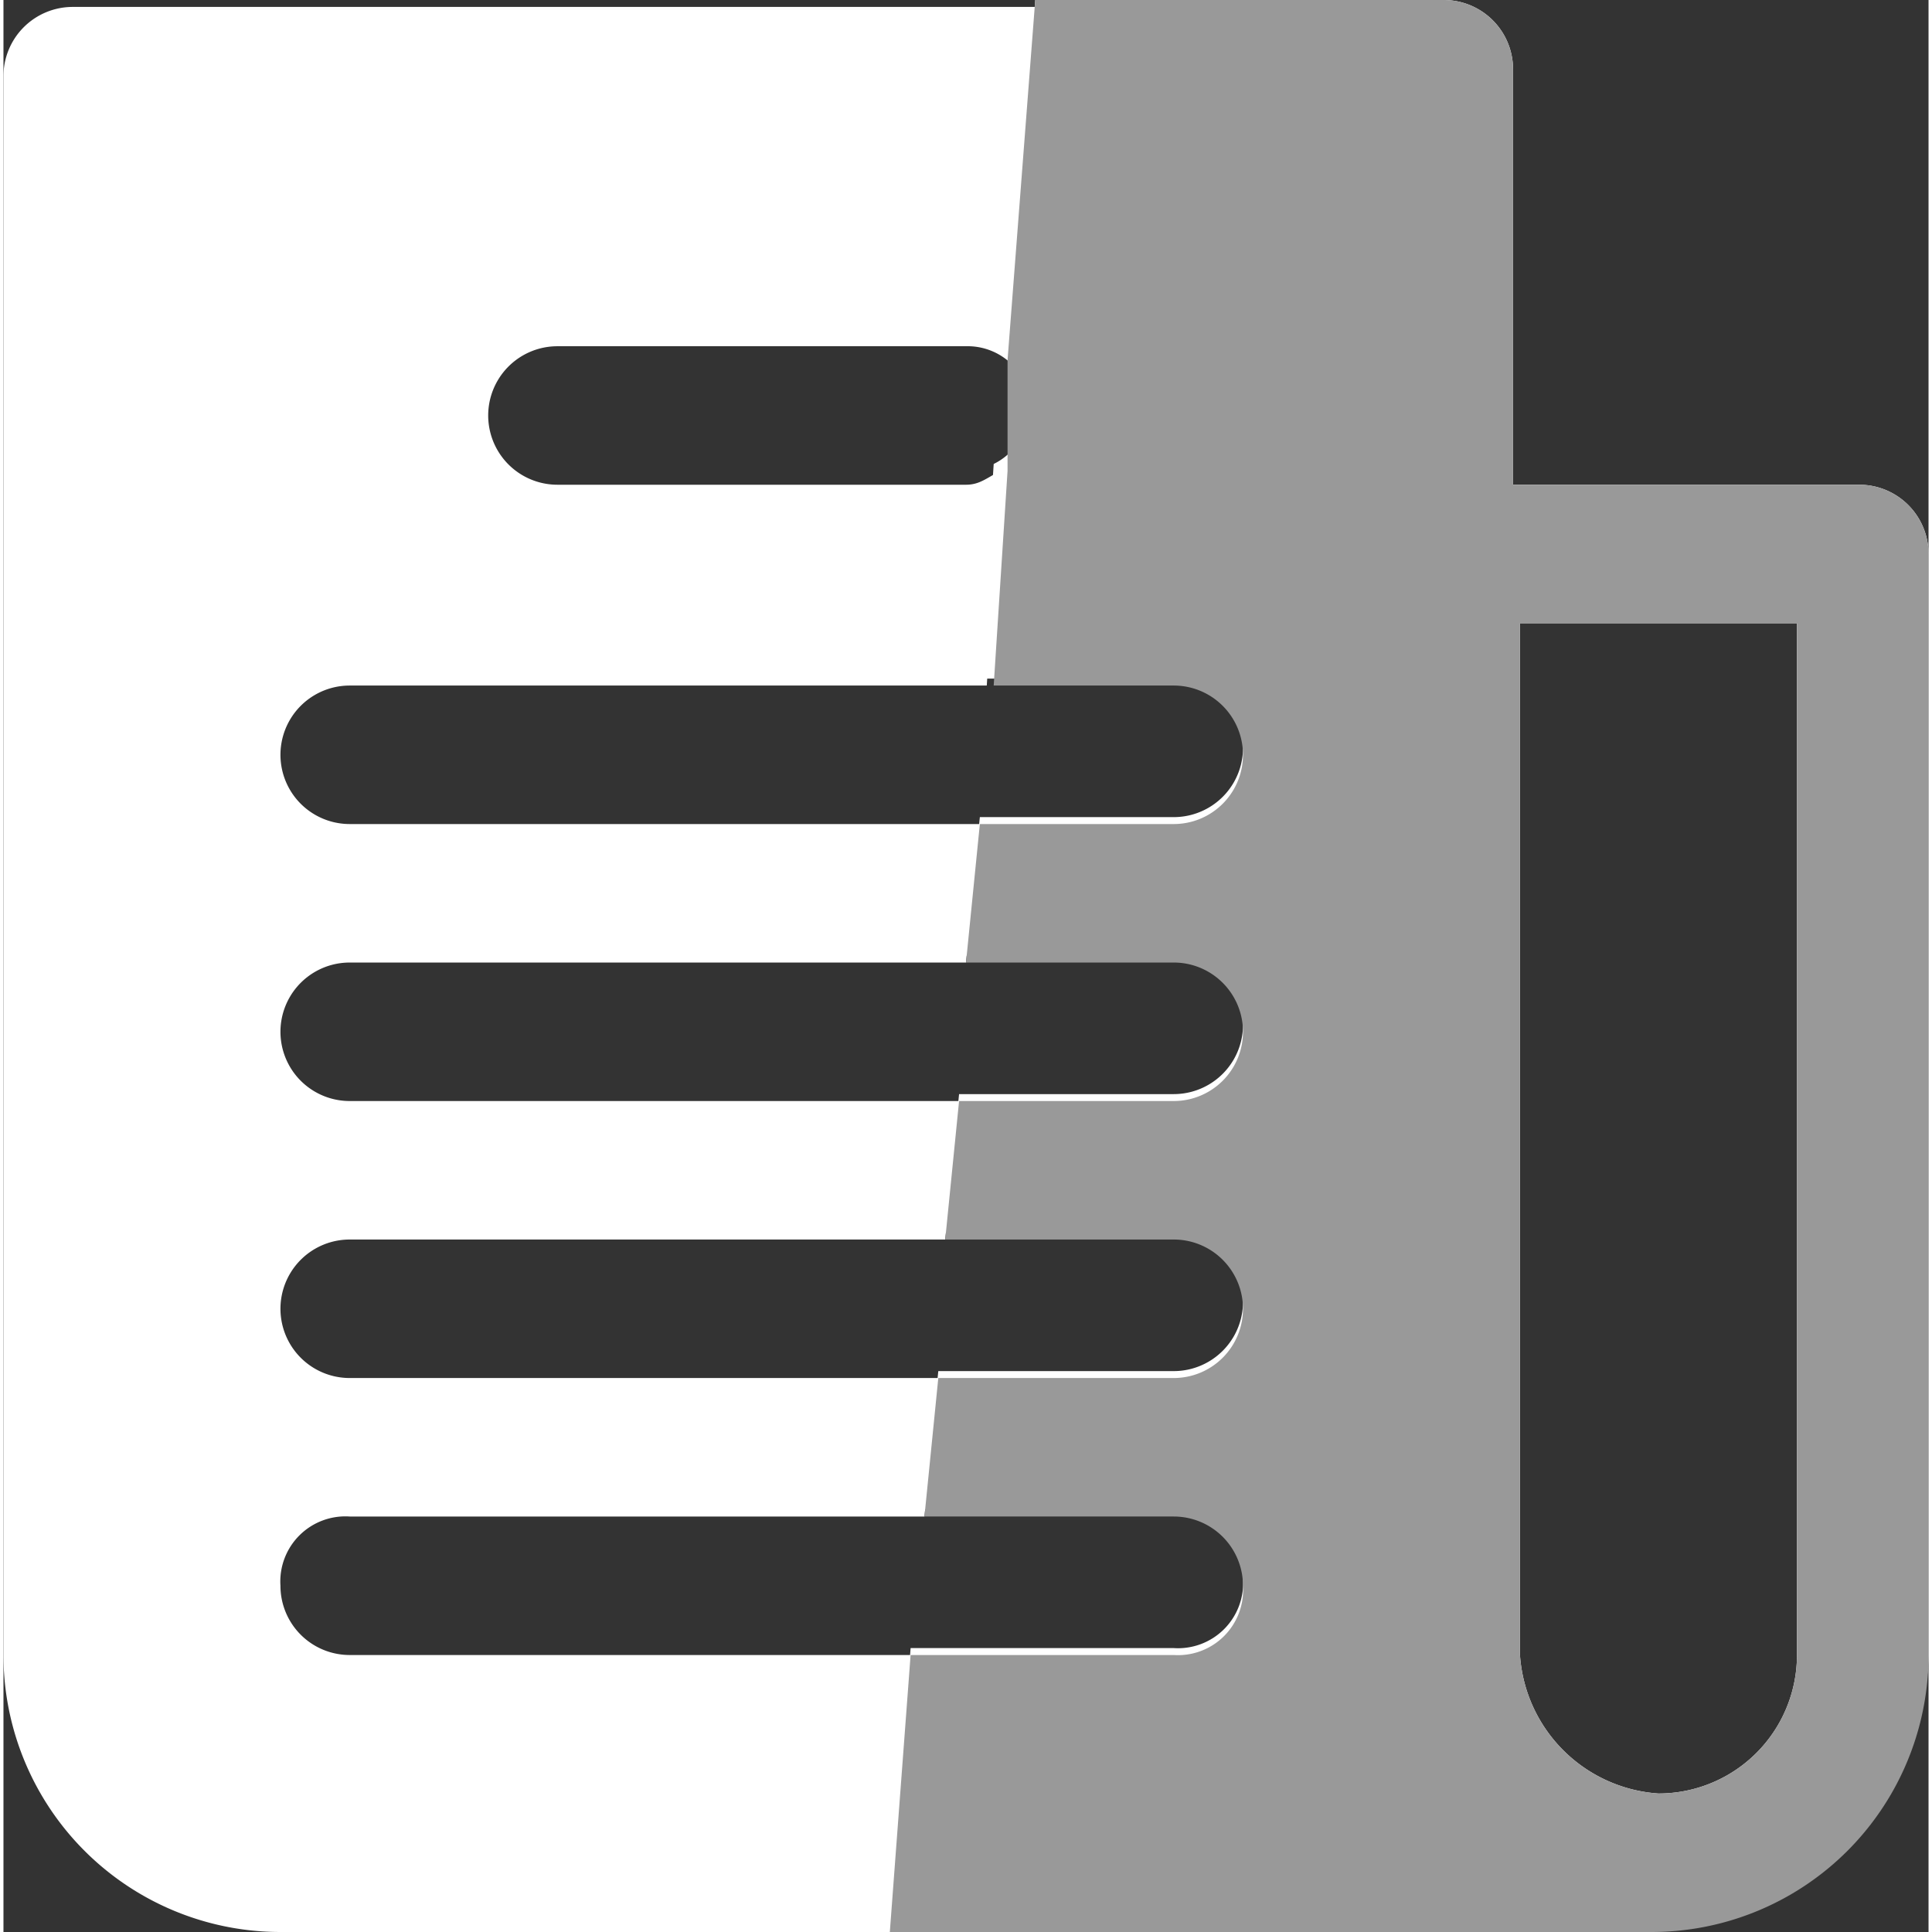
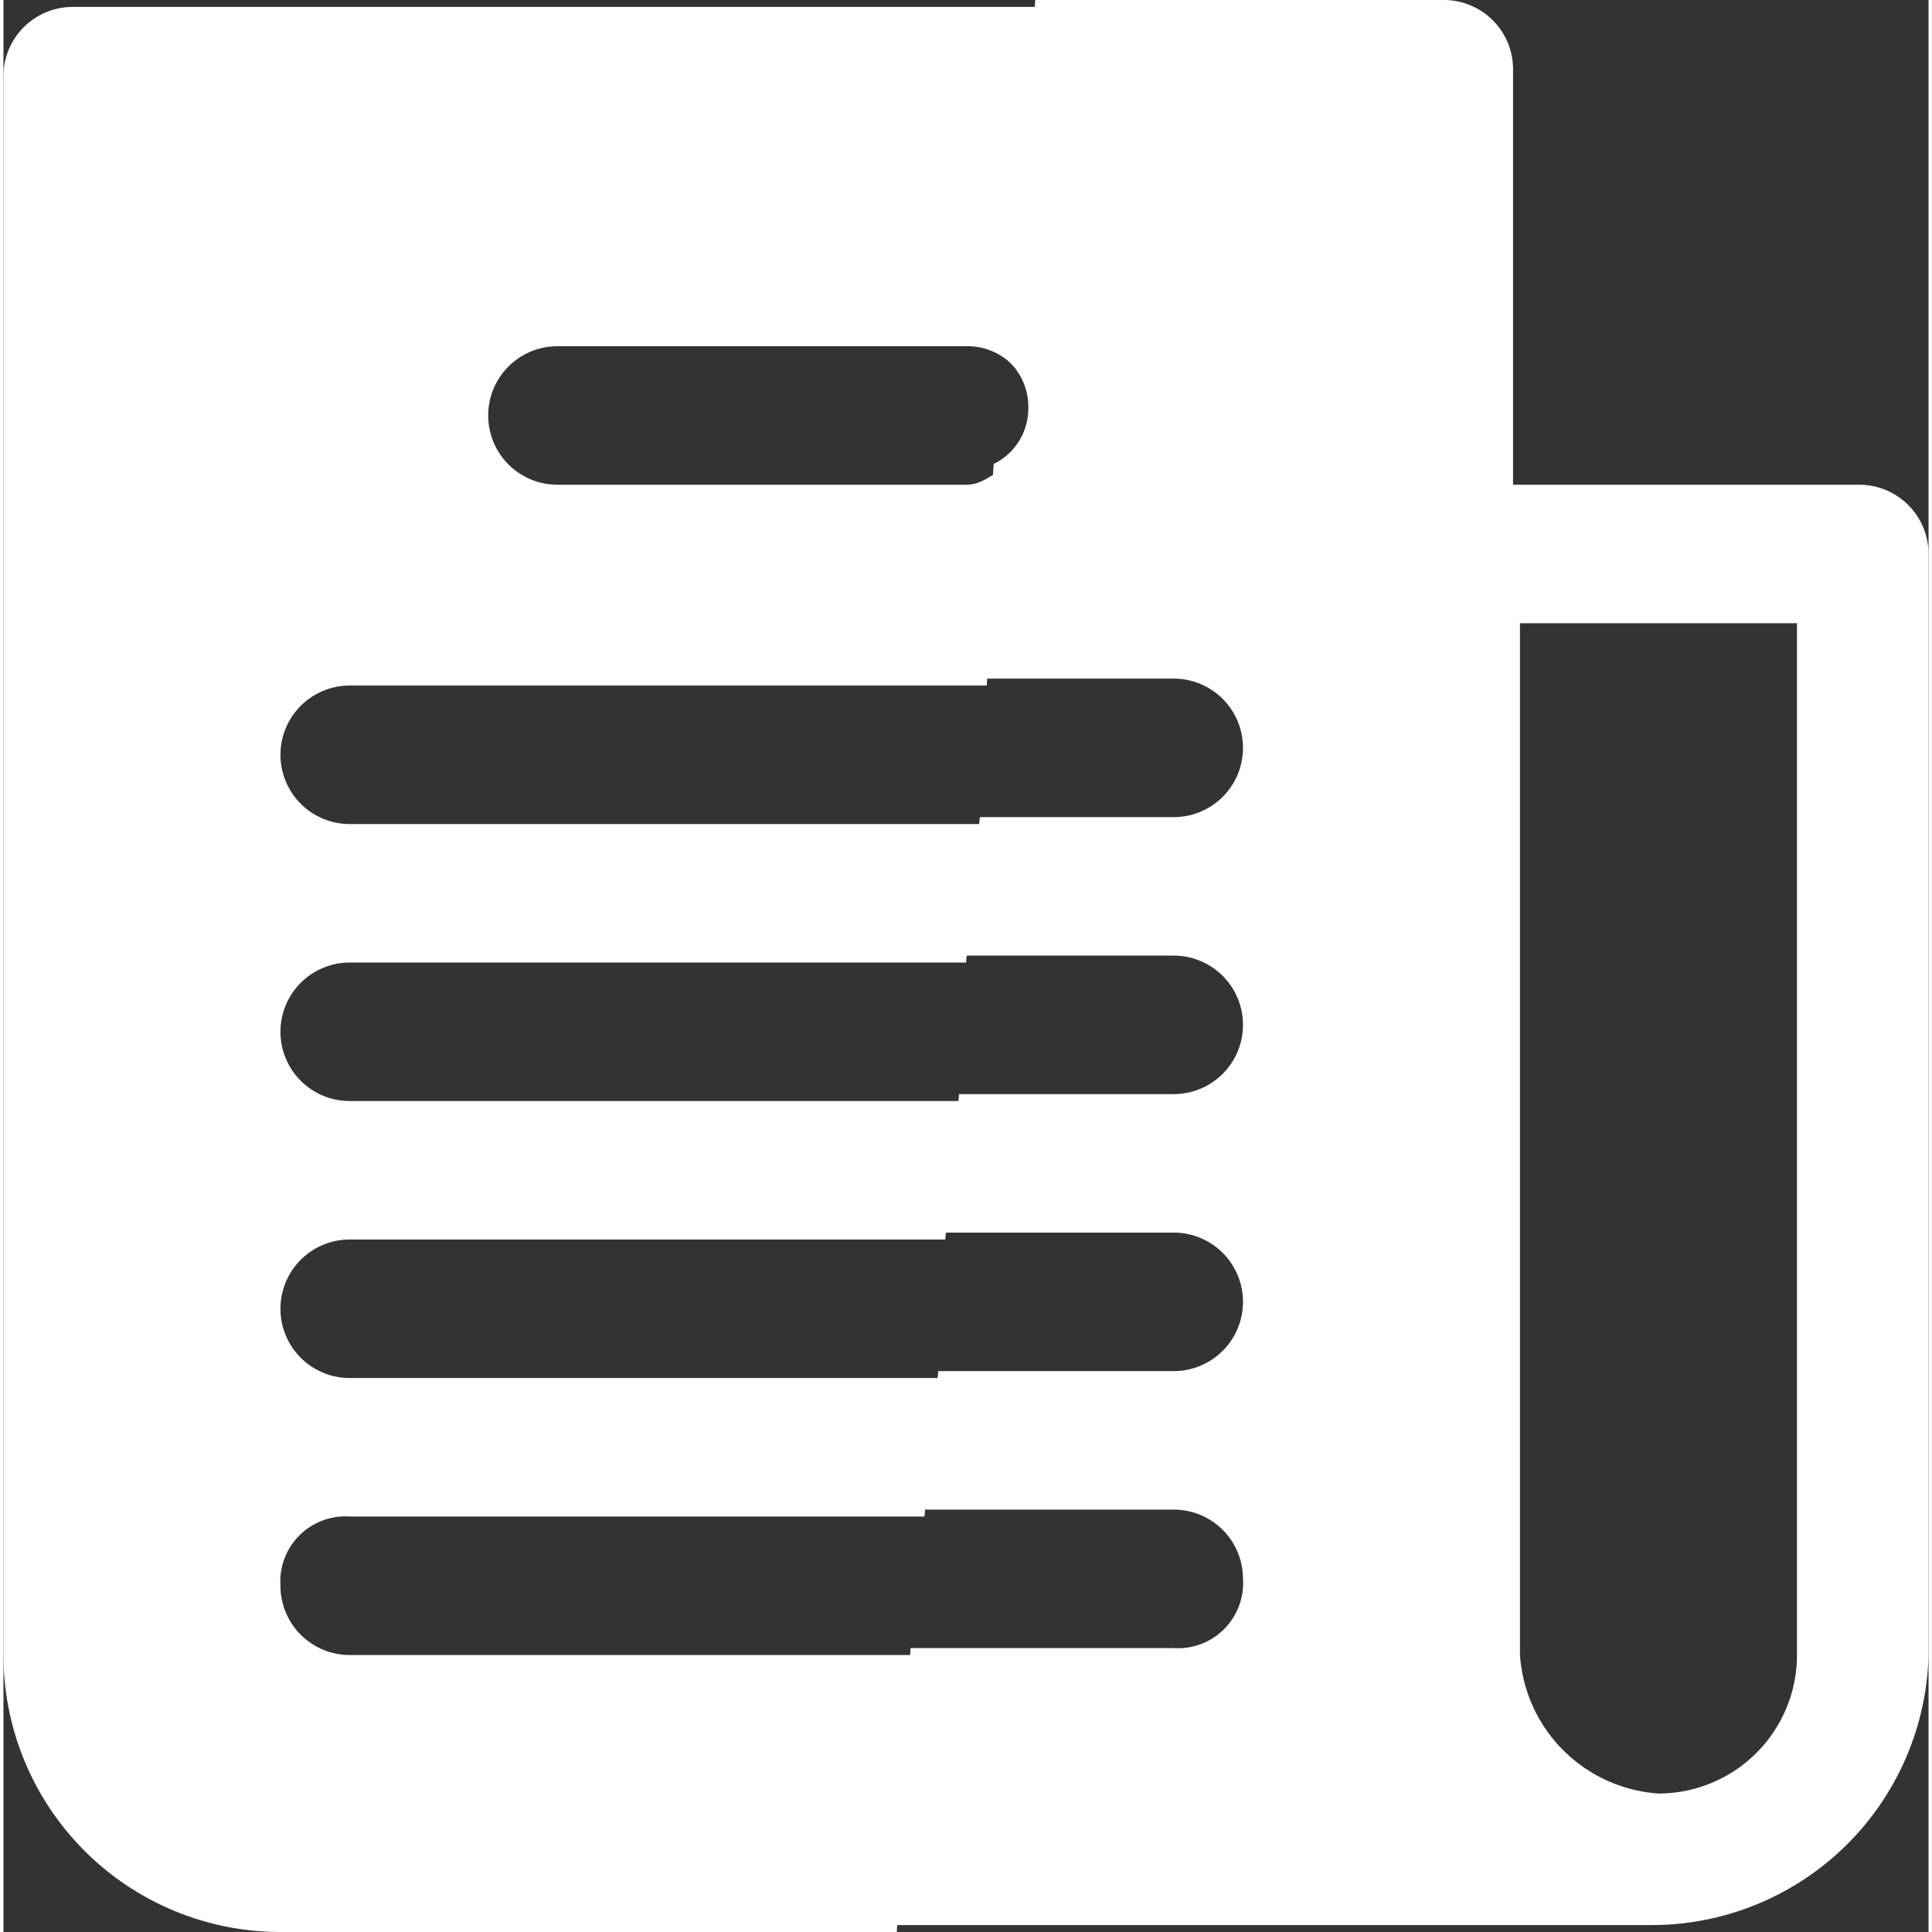
<svg xmlns="http://www.w3.org/2000/svg" viewBox="0 0 27.8 27.9" width="79" height="79">
  <rect x="0" y="0" width="27.8" height="27.9" fill="#333333" stroke="none" />
  <defs>
    <style>.cls-1{fill:none;}.cls-2{fill:#fff;}.cls-3{fill:#868789;}.cls-4{fill:#999;}</style>
  </defs>
  <g id="Calque_2" data-name="Calque 2">
    <g id="Calque_1-2" data-name="Calque 1">
      <path class="cls-1" d="M4,14.9a1,1,0,0,0,1,1h8.8l.2-2H5.1A1.1,1.1,0,0,0,4,14.9Z" />
      <path class="cls-1" d="M8,5A1,1,0,0,0,8,7h5.9a.76.76,0,0,0,.5-.2l.1-1.6a.91.91,0,0,0-.7-.3H8Z" />
      <path class="cls-1" d="M4,22.9a1,1,0,0,0,1,1h8.1l.2-2H5A1,1,0,0,0,4,22.9Z" />
      <path class="cls-1" d="M4,18.9a1,1,0,0,0,1,1h8.5l.2-2H5.1A1,1,0,0,0,4,18.9Z" />
-       <path class="cls-1" d="M4,11a1,1,0,0,0,1,1h9.1l.2-2H5.1A1,1,0,0,0,4,11Z" />
      <path class="cls-2" d="M5,23.9a1,1,0,0,1-1-1,.94.94,0,0,1,1-1h8.3l.2-2H5a1,1,0,0,1,0-2h8.6l.2-2H5a1,1,0,1,1,0-2h8.9l.2-2H5a1,1,0,0,1,0-2h9.2l.2-3.1c-.2.1-.3.2-.5.2H8A1,1,0,0,1,8,5h5.9a.91.91,0,0,1,.7.3L15,.1H1a1,1,0,0,0-1,1V23.9a4,4,0,0,0,4,4h8.9l.3-4Z" />
-       <path class="cls-3" d="M14.9,6a.78.78,0,0,0-.3-.7l-.1,1.6A1,1,0,0,0,14.9,6Z" />
      <path class="cls-2" d="M27.8,23.9V8a1,1,0,0,0-1-1h-5V1a1,1,0,0,0-1-1H14.9l-.4,5.2a.91.91,0,0,1,.3.7.89.89,0,0,1-.5.8l-.2,3.1h2.8a1,1,0,0,1,0,2H14.1l-.2,2h3a1,1,0,0,1,0,2H13.8l-.2,2h3.3a1,1,0,0,1,0,2H13.5l-.2,2h3.6a1,1,0,0,1,1,1,.94.94,0,0,1-1,1H13.1l-.3,4h11A4,4,0,0,0,27.8,23.9Zm-5.9,0V9h4V23.9h0a2,2,0,0,1-2,2A2.15,2.15,0,0,1,21.9,23.9Z" />
-       <path class="cls-4" d="M14.5,6.8l-.2,3.1h2.6a1,1,0,0,1,0,2H14.1l-.2,2h3a1,1,0,0,1,0,2H13.8l-.2,2h3.3a1,1,0,0,1,0,2H13.5l-.2,2h3.6a1,1,0,0,1,1,1,.94.94,0,0,1-1,1H13.1l-.3,4h11a4,4,0,0,0,4-4V8a1,1,0,0,0-1-1h-5V1a1,1,0,0,0-1-1H14.9l-.4,5.2m7.4,18.7V9h4V23.9h0a2,2,0,0,1-2,2A2.15,2.15,0,0,1,21.9,23.9Z" />
    </g>
  </g>
</svg>